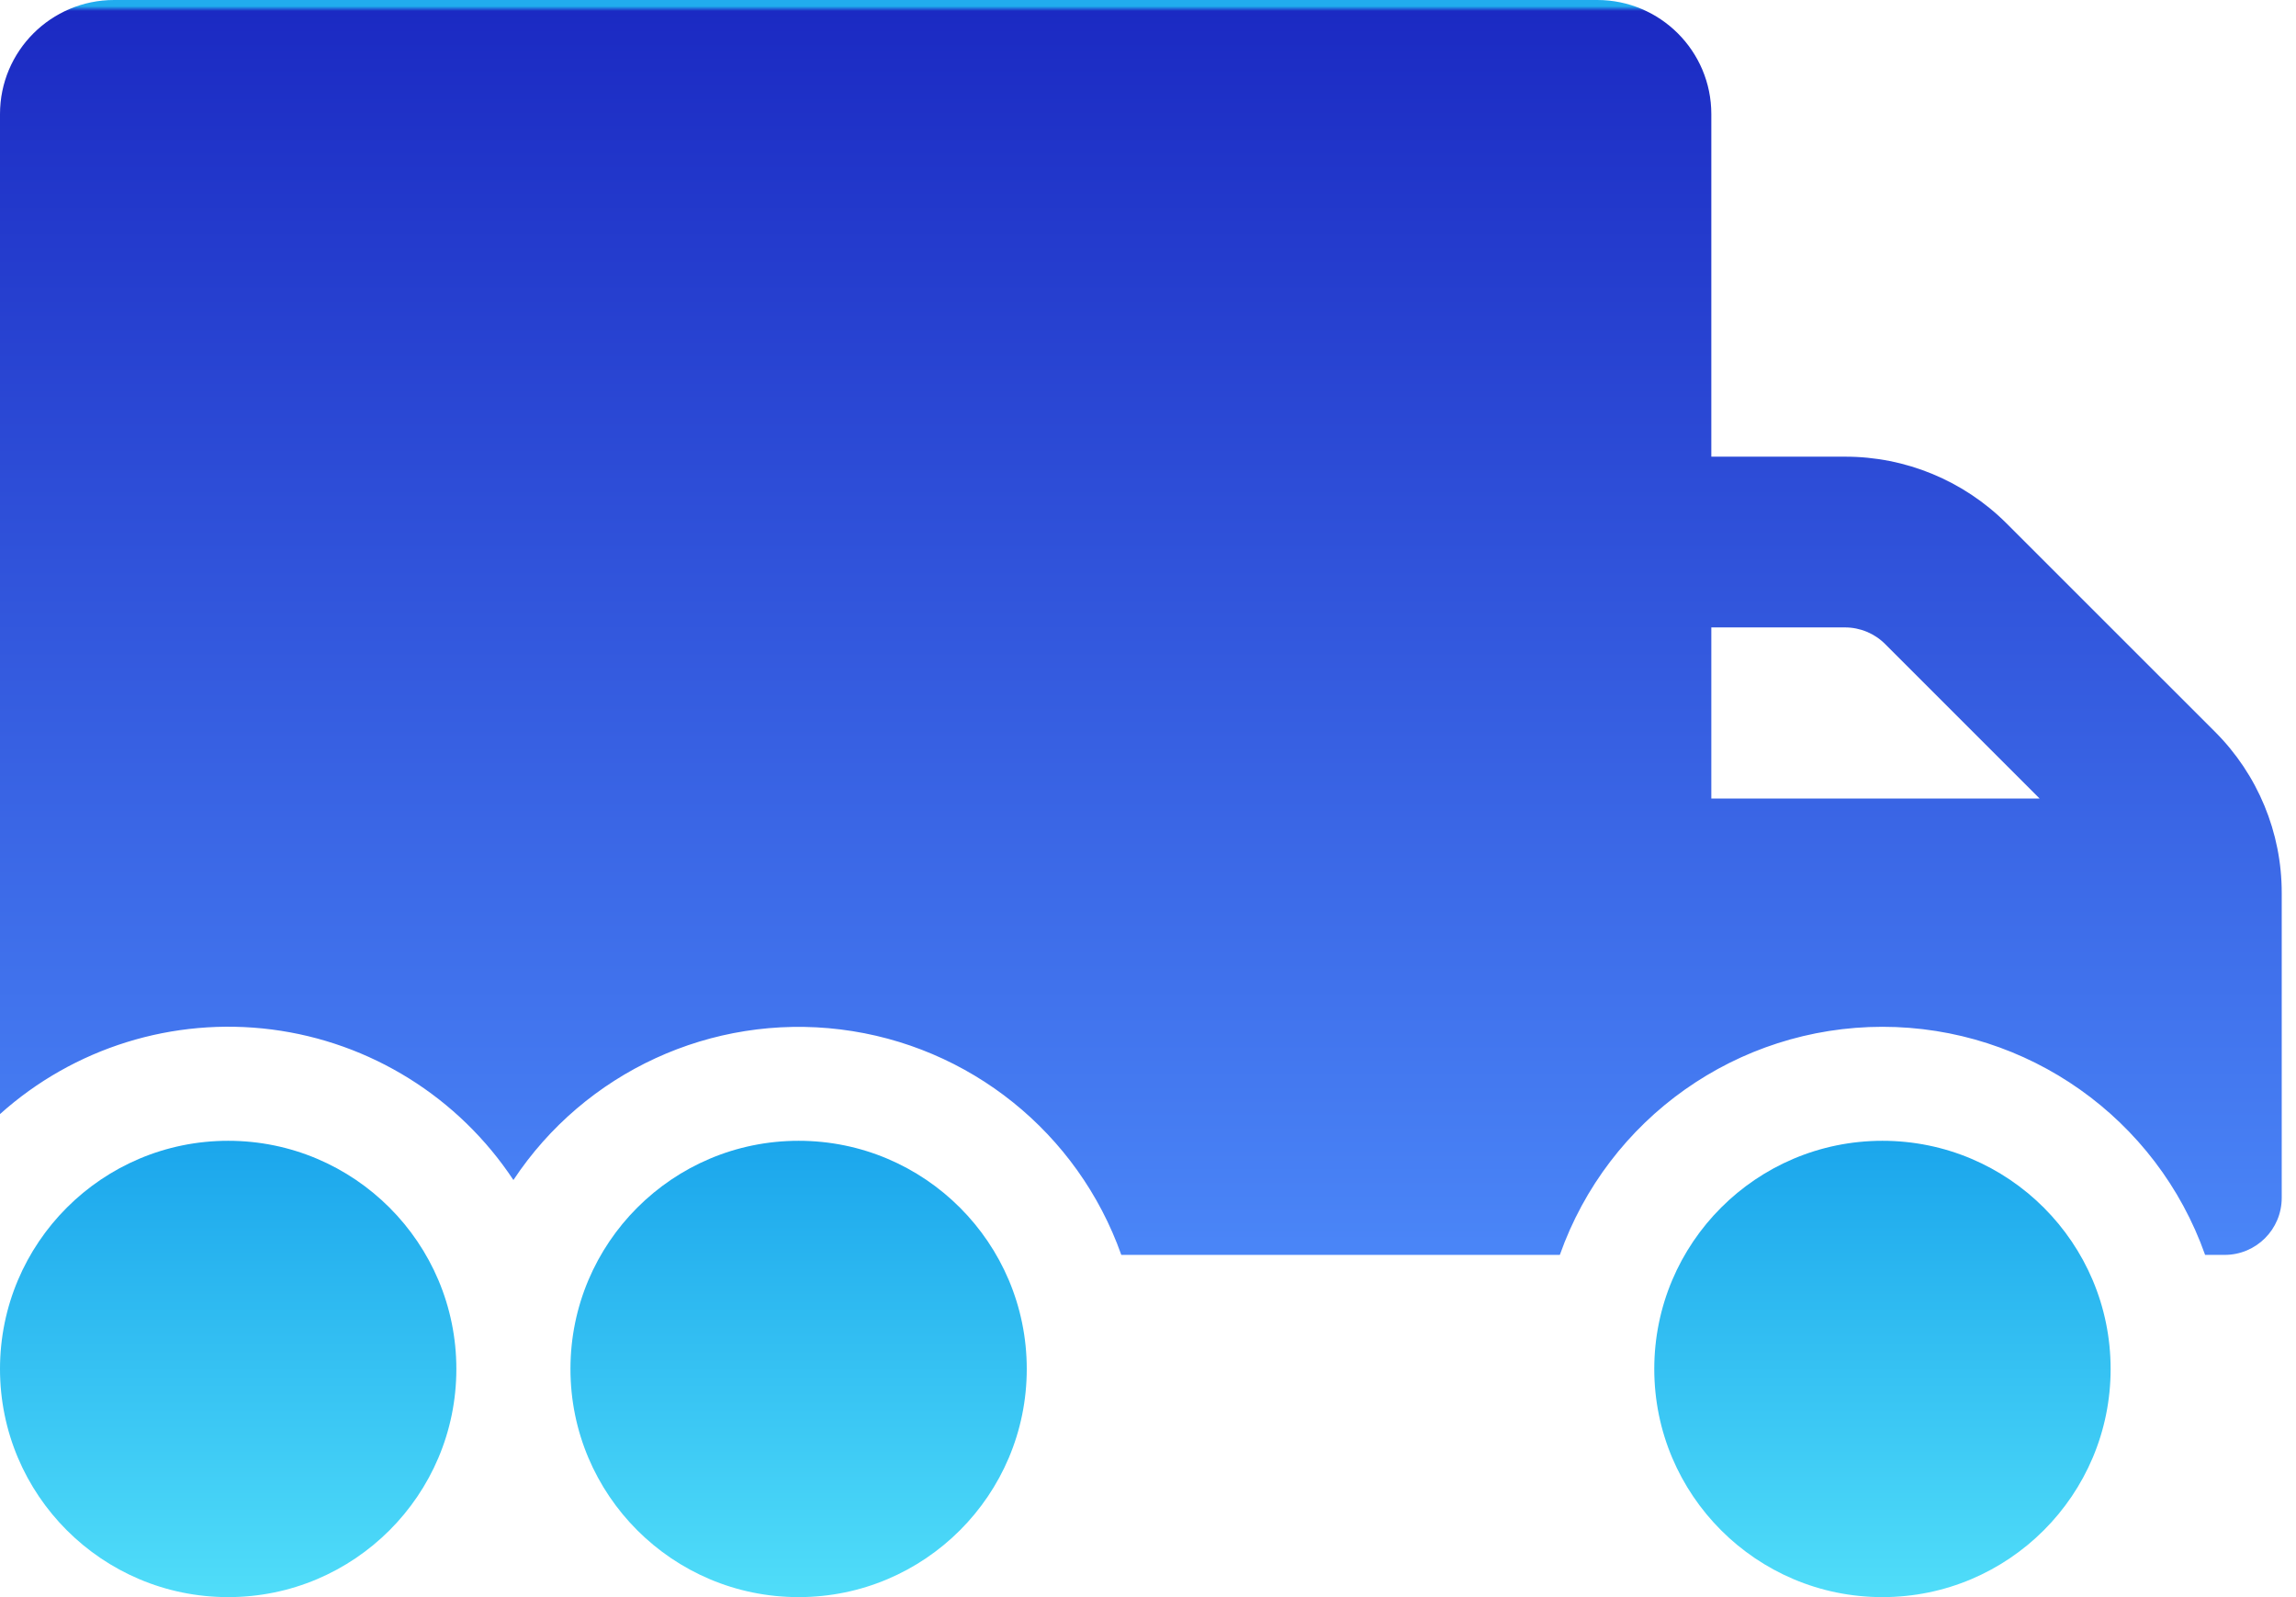
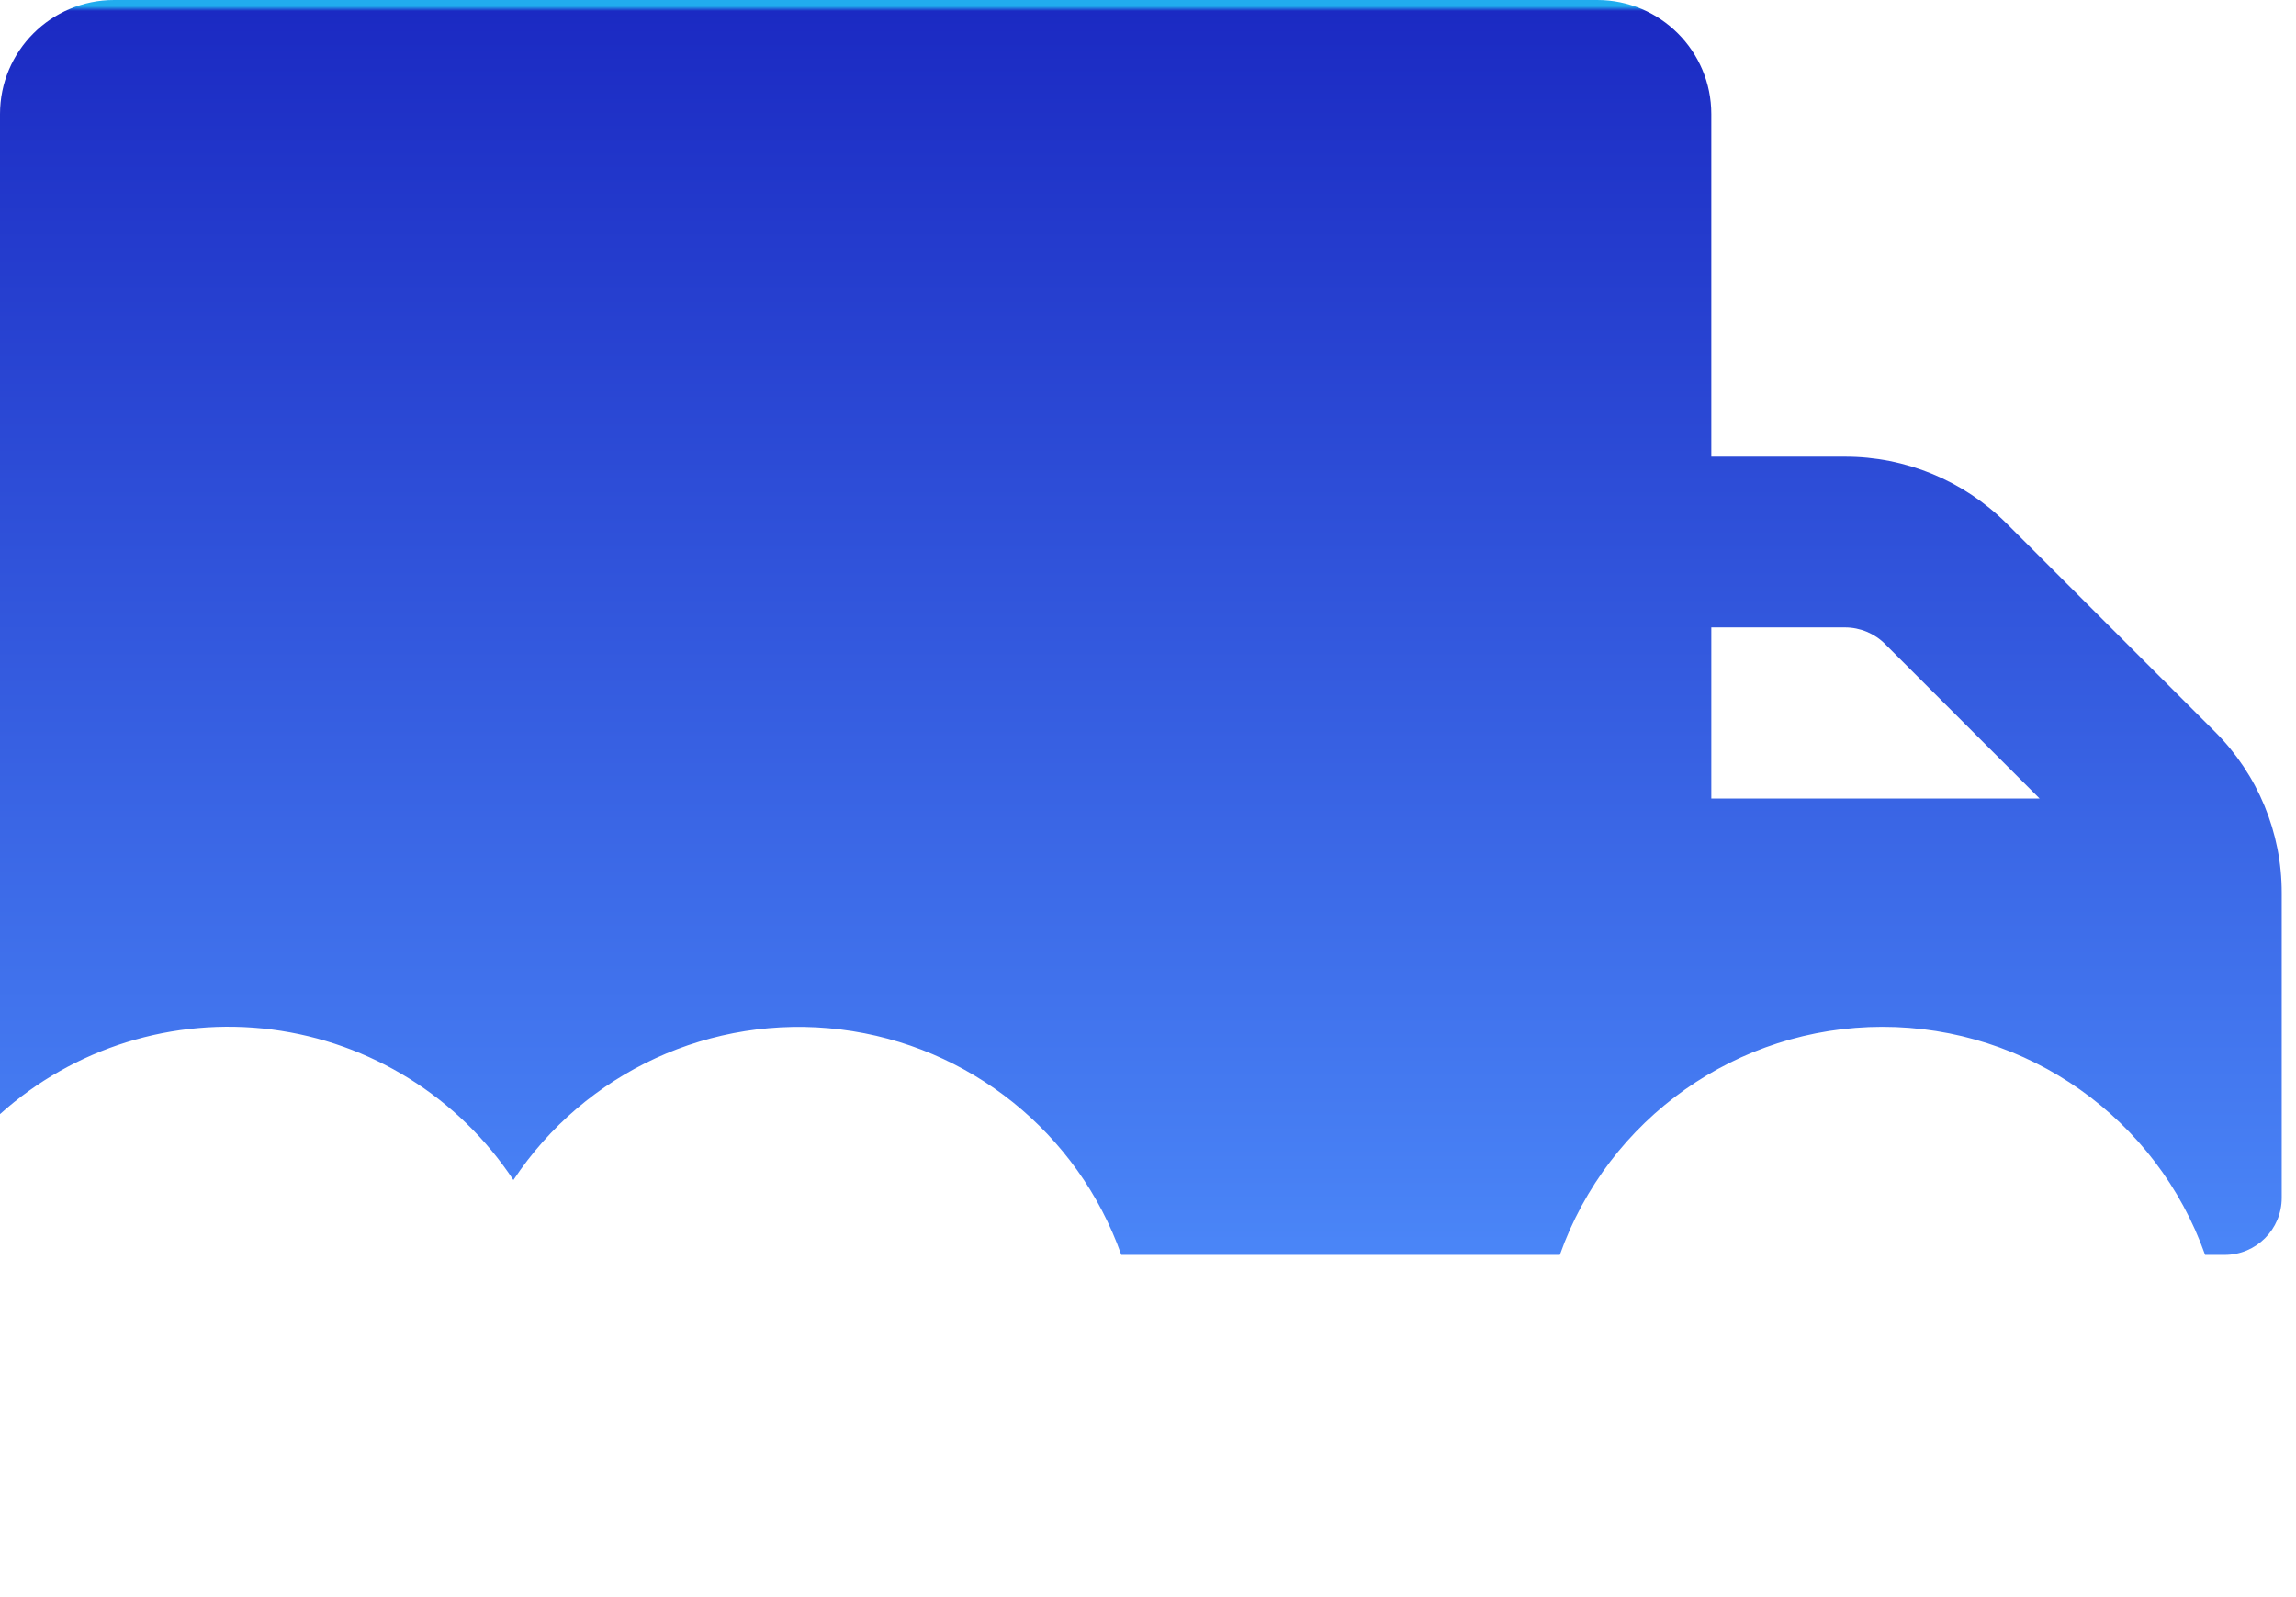
<svg xmlns="http://www.w3.org/2000/svg" width="46px" height="32px" viewBox="0 0 46 32" version="1.1">
  <title>truck-moving</title>
  <defs>
    <linearGradient x1="50%" y1="0%" x2="50%" y2="100%" id="linearGradient-1">
      <stop stop-color="#0A95E9" offset="0%" />
      <stop stop-color="#1BA6EC" offset="0%" />
      <stop stop-color="#50DDF9" offset="100%" />
    </linearGradient>
    <linearGradient x1="49.541%" y1="99.162%" x2="49.541%" y2="0.459%" id="linearGradient-2">
      <stop stop-color="#4A85F7" offset="0%" />
      <stop stop-color="#1B2AC3" offset="99.618%" />
      <stop stop-color="#21ACEE" offset="100%" />
    </linearGradient>
  </defs>
  <g id="MCC-Results" stroke="none" stroke-width="1" fill="none" fill-rule="evenodd">
    <g id="Rebrand-320-Template" transform="translate(-135, -1110)">
      <g id="Group-28" transform="translate(91, 1110)">
        <g id="truck-moving" transform="translate(44, 0)">
-           <path d="M16,22.857 C13.475,22.857 11.429,24.904 11.429,27.429 C11.429,29.953 13.475,32 16,32 C18.525,32 20.571,29.953 20.571,27.429 C20.571,24.904 18.525,22.857 16,22.857 Z M4.571,22.857 C2.047,22.857 0,24.904 0,27.429 C0,29.953 2.047,32 4.571,32 C7.096,32 9.143,29.953 9.143,27.429 C9.143,24.904 7.096,22.857 4.571,22.857 Z M37.714,22.857 C35.19,22.857 33.143,24.904 33.143,27.429 C33.143,29.953 35.19,32 37.714,32 C40.239,32 42.286,29.953 42.286,27.429 C42.286,24.904 40.239,22.857 37.714,22.857 Z" id="Shape" fill="url(#linearGradient-1)" />
          <path d="M44.379,14.664 L40.2,10.486 C39.341,9.629 38.177,9.148 36.964,9.15 L34.286,9.15 L34.286,2.286 C34.286,1.023 33.262,0 32,0 L2.286,0 C1.023,0 0,1.023 0,2.286 L0,22.322 C1.482,20.992 3.47,20.374 5.445,20.627 C7.42,20.881 9.187,21.982 10.286,23.643 C11.722,21.476 14.26,20.308 16.839,20.626 C19.419,20.944 21.597,22.693 22.465,25.143 L31.251,25.143 C32.22,22.404 34.81,20.573 37.715,20.573 C40.62,20.573 43.21,22.404 44.179,25.143 L44.571,25.143 C45.203,25.143 45.714,24.631 45.714,24 L45.714,17.893 C45.716,16.682 45.235,15.52 44.379,14.664 L44.379,14.664 Z M34.286,16 L34.286,12.571 L36.964,12.571 C37.267,12.571 37.558,12.692 37.771,12.907 L40.864,16 L34.286,16 Z" id="Shape" fill="url(#linearGradient-2)" />
        </g>
      </g>
    </g>
  </g>
</svg>